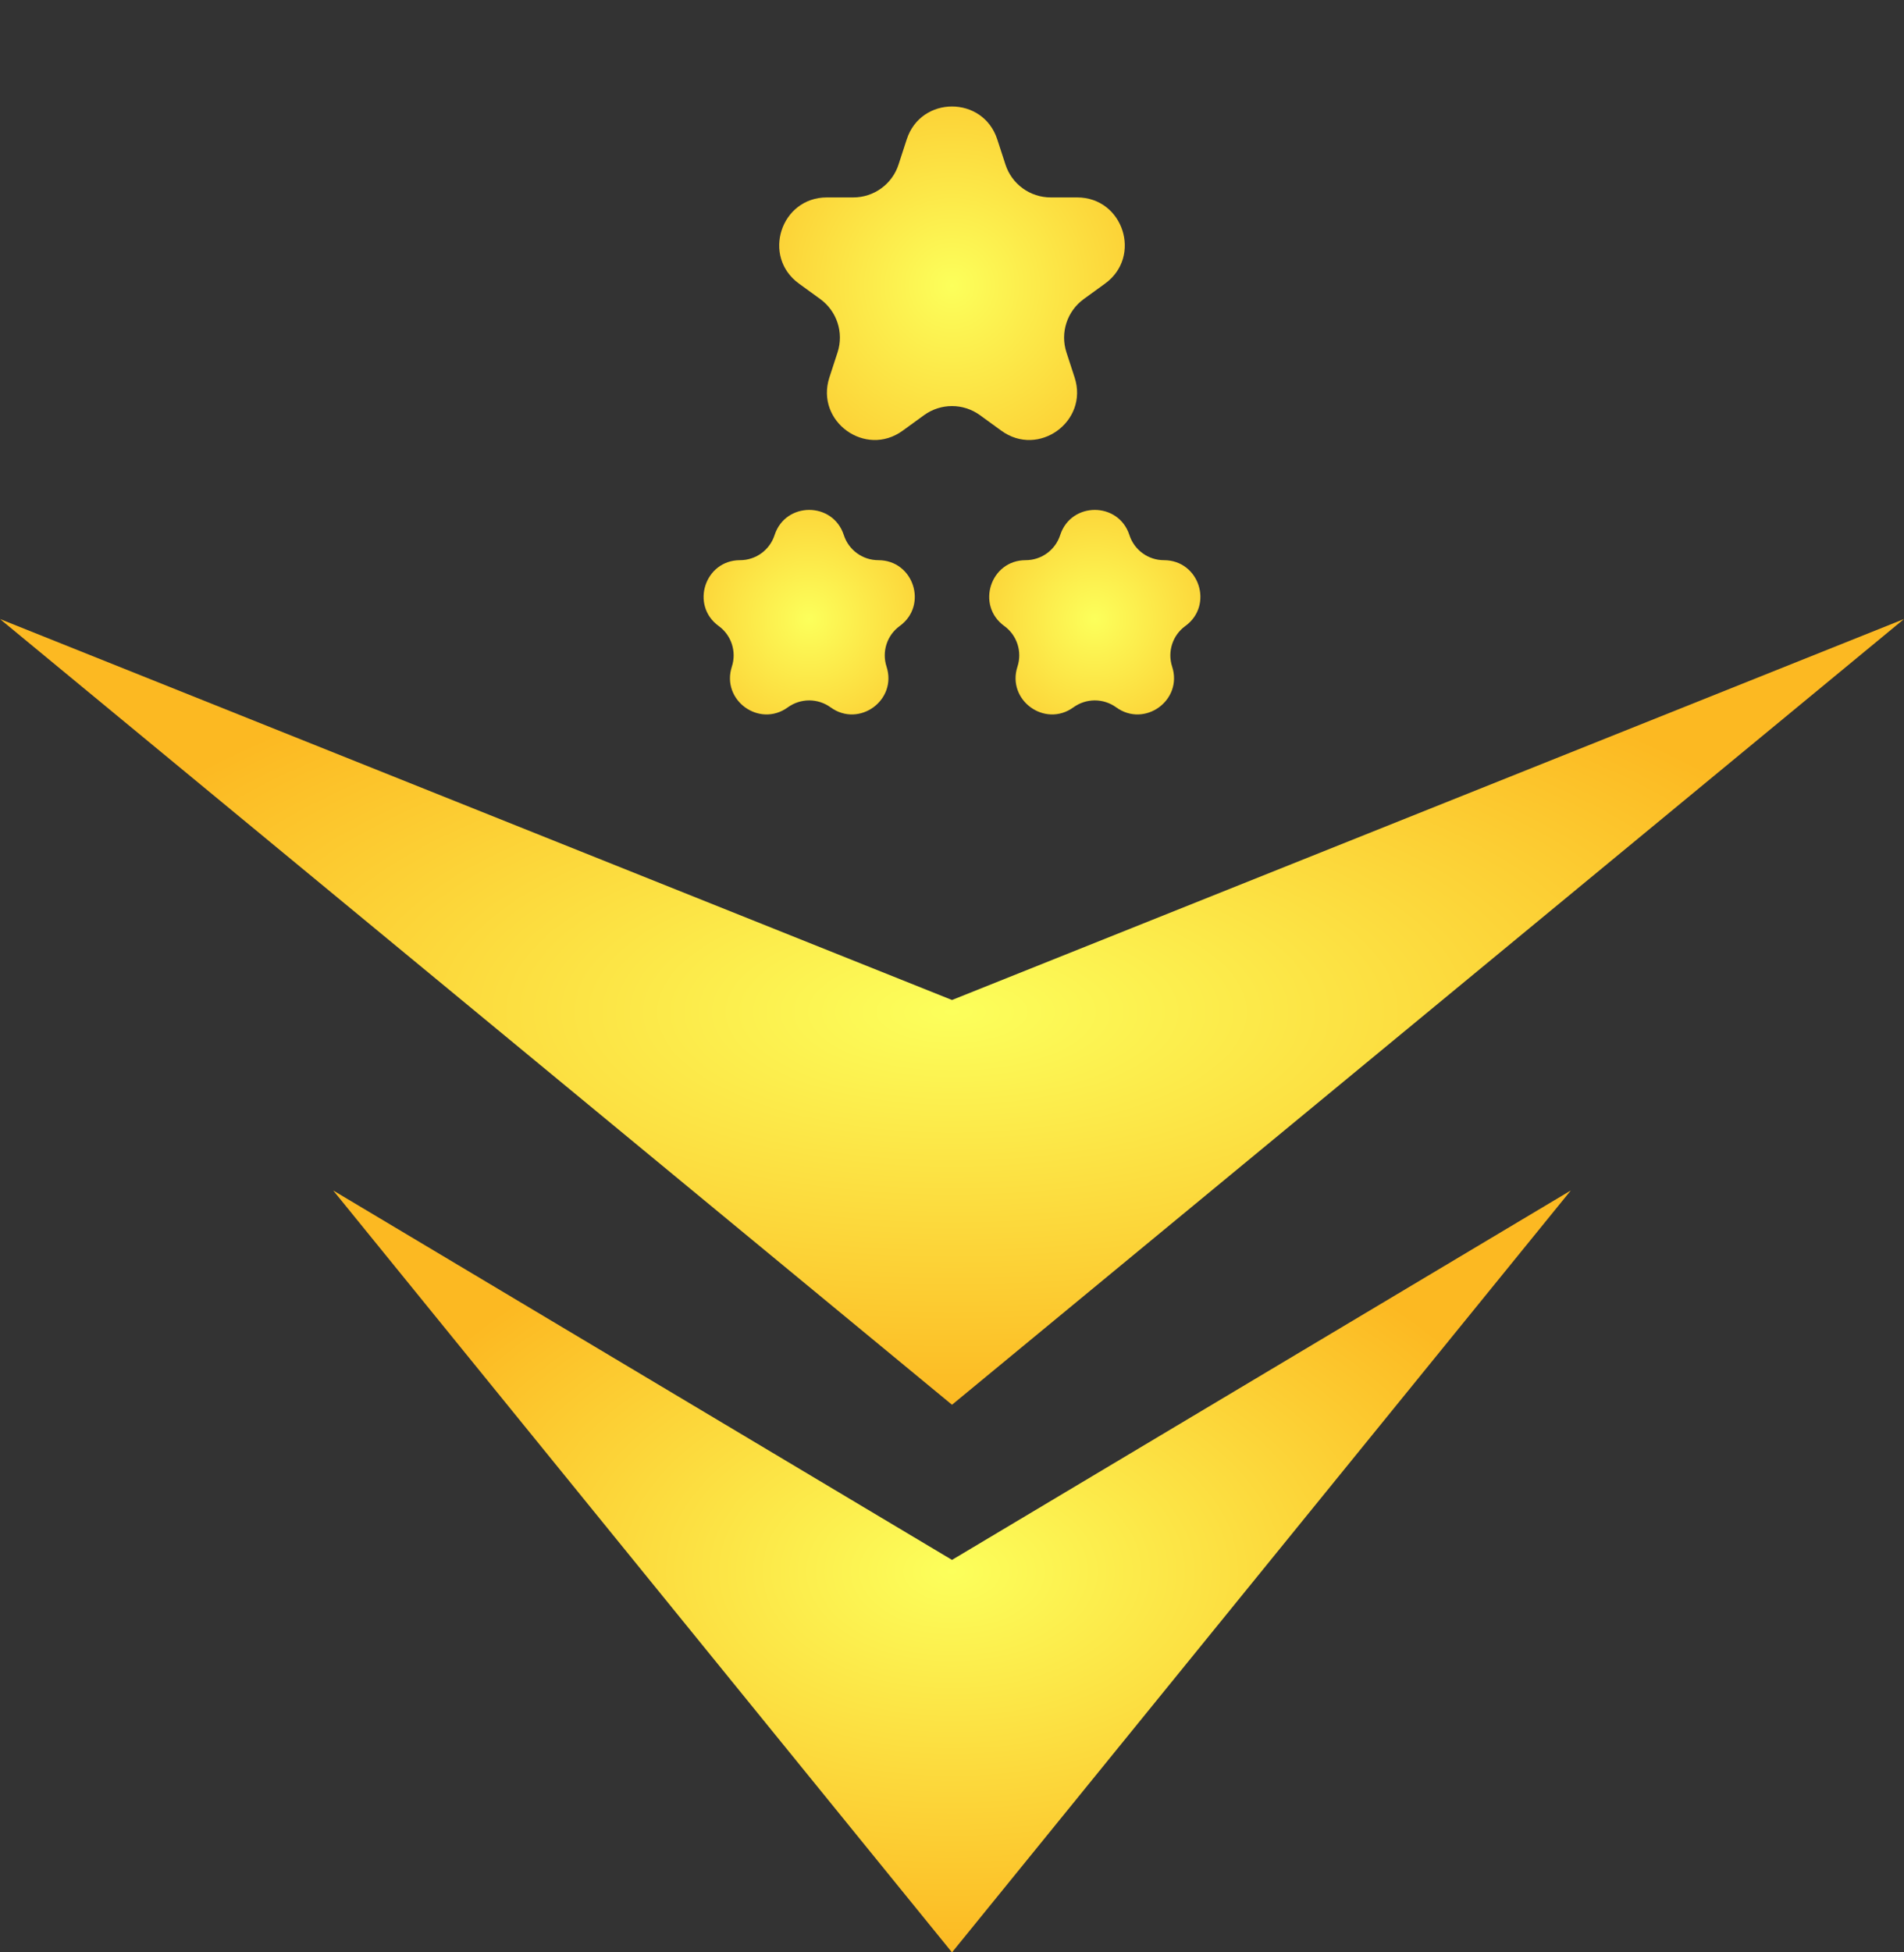
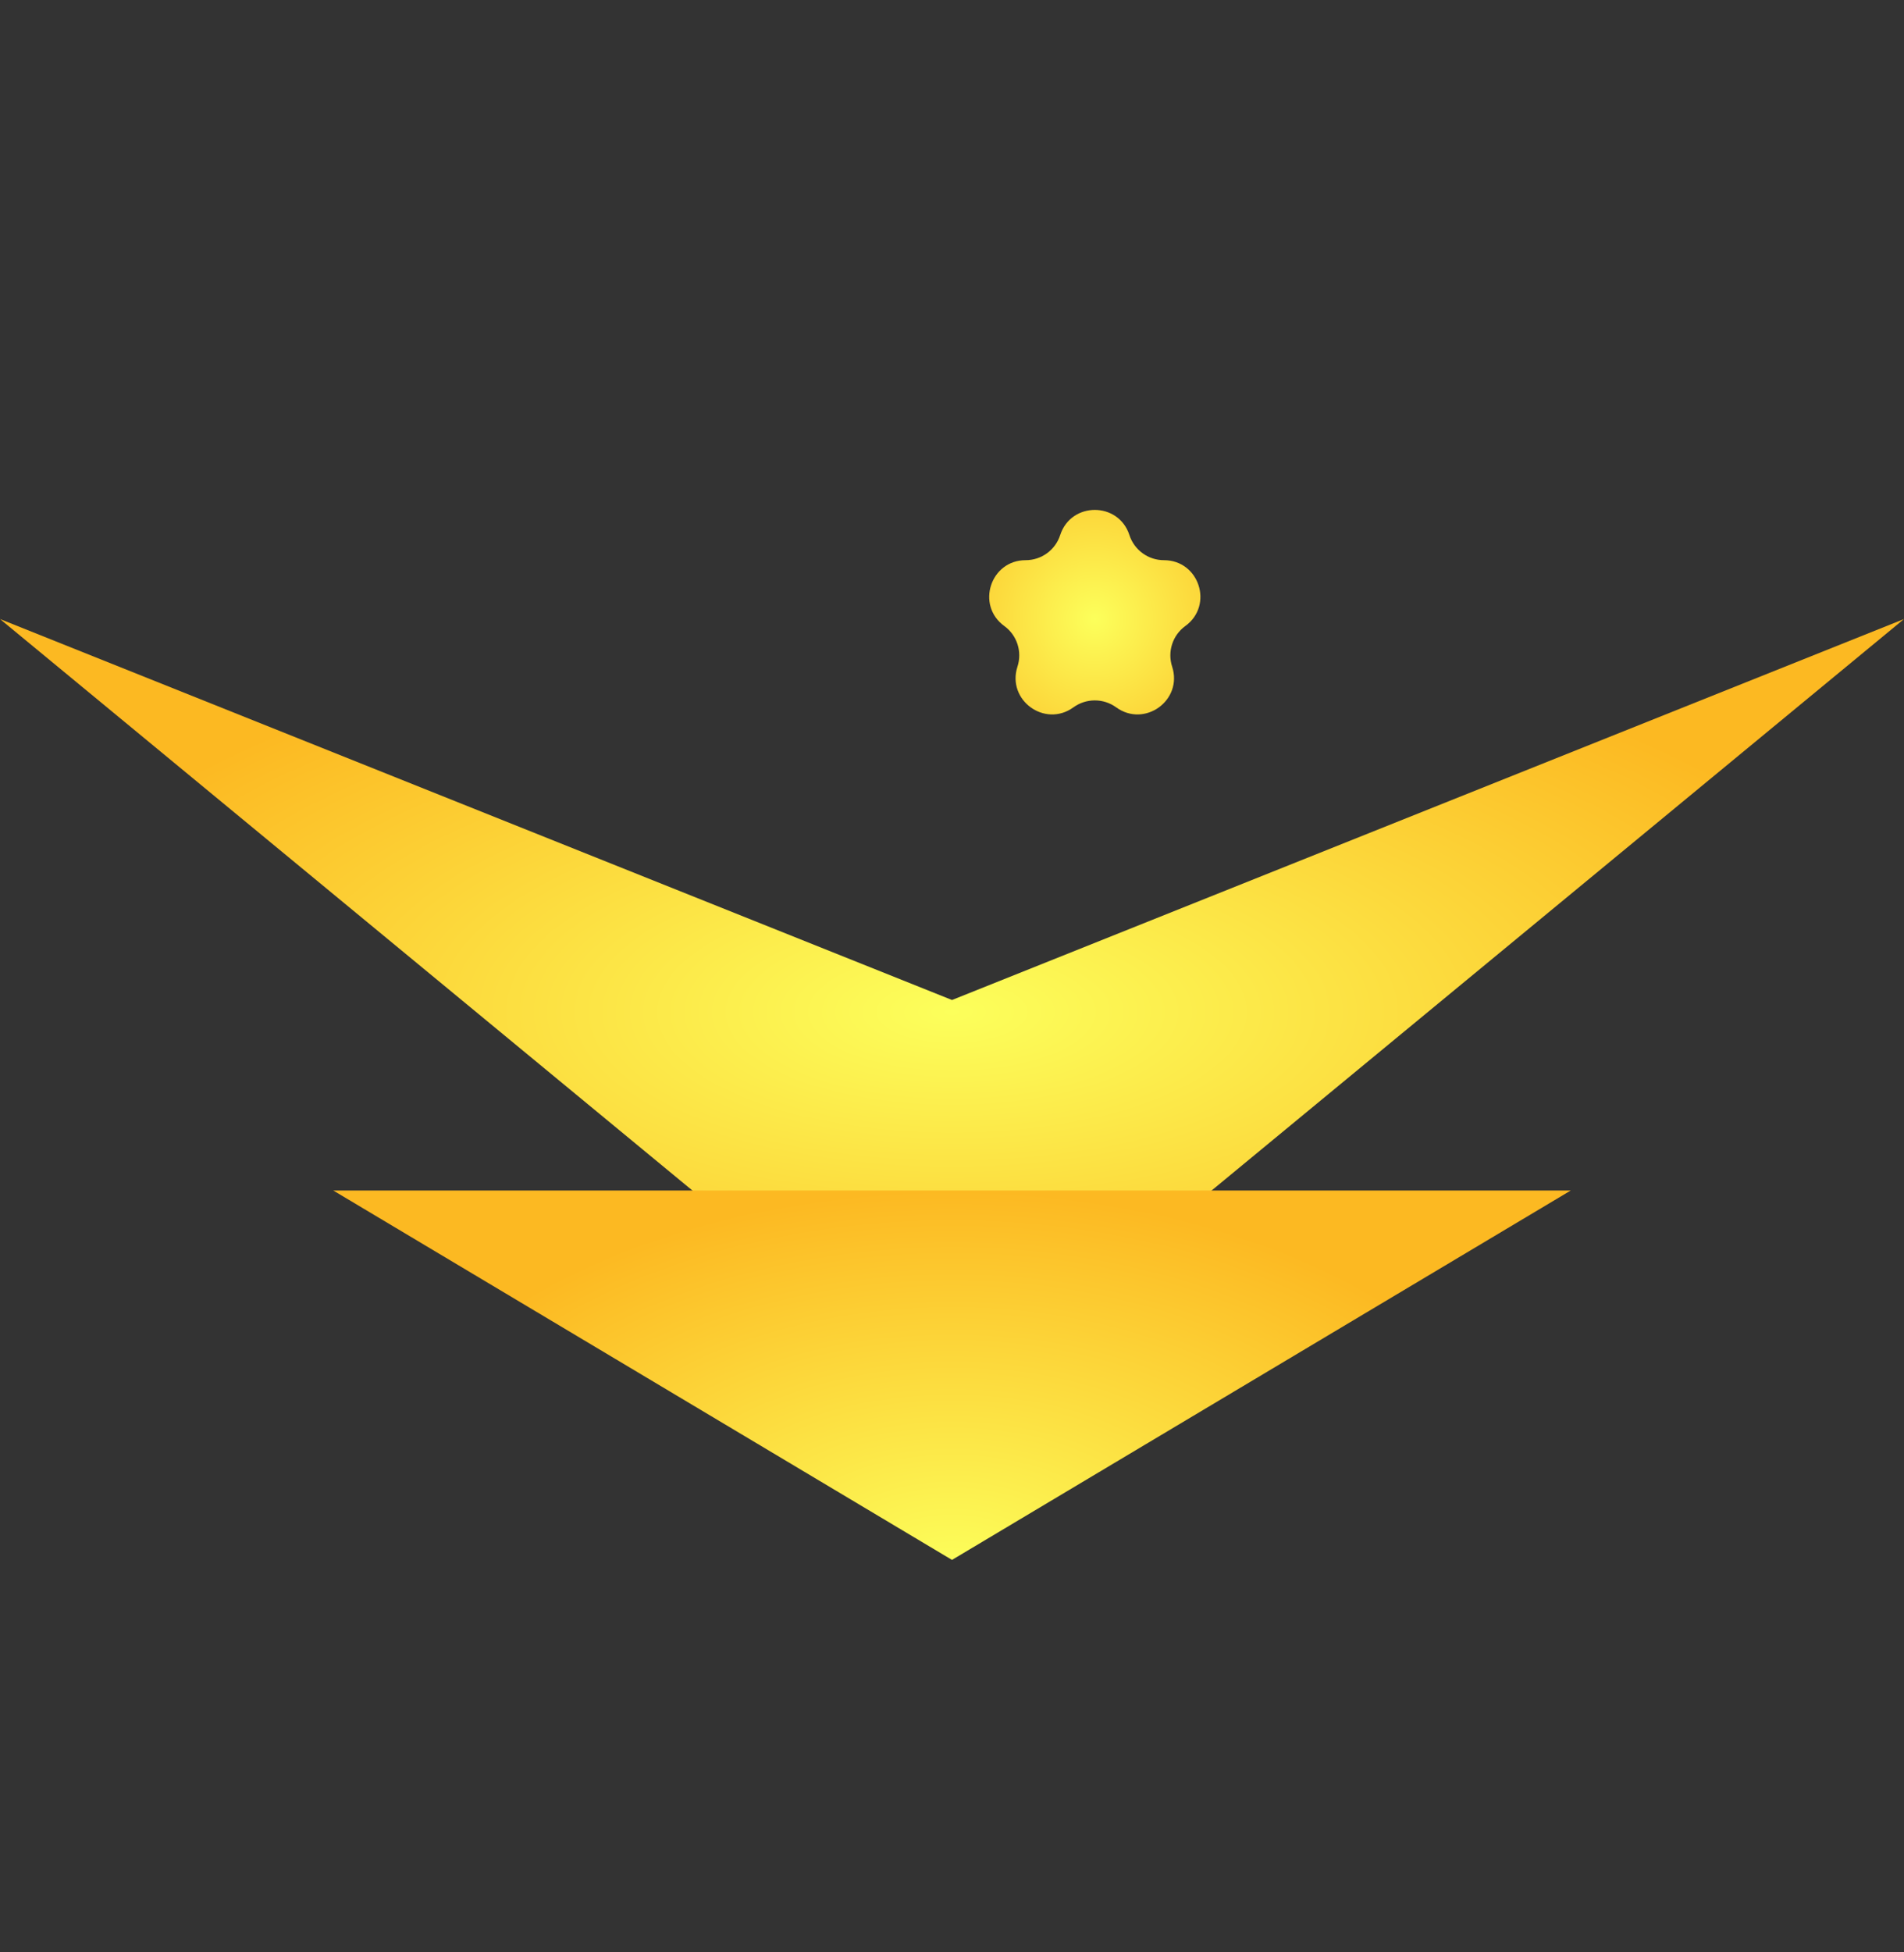
<svg xmlns="http://www.w3.org/2000/svg" width="40" height="41" viewBox="0 0 40 41" fill="none">
  <rect x="0" y="0" width="40" height="41" fill="#333333" stroke="none" />
  <path d="M20 21L0 13L20 29.5L40 13L20 21Z" fill="url(#paint0_radial)" />
-   <path d="M20 32.758L7 25L20 41L33 25L20 32.758Z" fill="url(#paint1_radial)" />
-   <path d="M19.049 2.927C19.348 2.006 20.652 2.006 20.951 2.927L21.123 3.455C21.256 3.867 21.64 4.146 22.074 4.146L22.629 4.146C23.597 4.146 24 5.386 23.216 5.955L22.767 6.281C22.417 6.536 22.27 6.987 22.404 7.399L22.576 7.927C22.875 8.848 21.82 9.614 21.037 9.045L20.588 8.719C20.237 8.464 19.763 8.464 19.412 8.719L18.963 9.045C18.18 9.614 17.125 8.848 17.424 7.927L17.596 7.399C17.73 6.987 17.583 6.536 17.233 6.281L16.784 5.955C16 5.386 16.403 4.146 17.371 4.146L17.926 4.146C18.36 4.146 18.744 3.867 18.877 3.455L19.049 2.927Z" fill="url(#paint2_radial)" />
-   <path d="M16.273 11.236C16.502 10.532 17.498 10.532 17.727 11.236V11.236C17.829 11.551 18.122 11.764 18.453 11.764V11.764C19.193 11.764 19.501 12.711 18.902 13.146V13.146C18.634 13.34 18.522 13.685 18.625 14V14C18.853 14.704 18.048 15.289 17.449 14.854V14.854C17.181 14.66 16.819 14.66 16.551 14.854V14.854C15.952 15.289 15.147 14.704 15.375 14V14C15.478 13.685 15.366 13.34 15.098 13.146V13.146C14.499 12.711 14.807 11.764 15.547 11.764V11.764C15.878 11.764 16.171 11.551 16.273 11.236V11.236Z" fill="url(#paint3_radial)" />
+   <path d="M20 32.758L7 25L33 25L20 32.758Z" fill="url(#paint1_radial)" />
  <path d="M22.273 11.236C22.502 10.532 23.498 10.532 23.727 11.236V11.236C23.829 11.551 24.122 11.764 24.453 11.764V11.764C25.193 11.764 25.501 12.711 24.902 13.146V13.146C24.634 13.34 24.522 13.685 24.625 14V14C24.853 14.704 24.048 15.289 23.449 14.854V14.854C23.181 14.66 22.819 14.66 22.551 14.854V14.854C21.952 15.289 21.147 14.704 21.375 14V14C21.478 13.685 21.366 13.34 21.098 13.146V13.146C20.499 12.711 20.807 11.764 21.547 11.764V11.764C21.878 11.764 22.171 11.551 22.273 11.236V11.236Z" fill="url(#paint4_radial)" />
  <defs>
    <radialGradient id="paint0_radial" cx="0" cy="0" r="1" gradientUnits="userSpaceOnUse" gradientTransform="translate(20 21.25) rotate(90) scale(8.25 20)">
      <stop stop-color="#FCFF5B" />
      <stop offset="1" stop-color="#FCB922" />
    </radialGradient>
    <radialGradient id="paint1_radial" cx="0" cy="0" r="1" gradientUnits="userSpaceOnUse" gradientTransform="translate(20 33) rotate(90) scale(8 13)">
      <stop stop-color="#FCFF5B" />
      <stop offset="1" stop-color="#FCB922" />
    </radialGradient>
    <radialGradient id="paint2_radial" cx="0" cy="0" r="1" gradientUnits="userSpaceOnUse" gradientTransform="translate(20 6) rotate(90) scale(6)">
      <stop stop-color="#FCFF5B" />
      <stop offset="1" stop-color="#FCB922" />
    </radialGradient>
    <radialGradient id="paint3_radial" cx="0" cy="0" r="1" gradientUnits="userSpaceOnUse" gradientTransform="translate(17 13) rotate(90) scale(4)">
      <stop stop-color="#FCFF5B" />
      <stop offset="1" stop-color="#FCB922" />
    </radialGradient>
    <radialGradient id="paint4_radial" cx="0" cy="0" r="1" gradientUnits="userSpaceOnUse" gradientTransform="translate(23 13) rotate(90) scale(4)">
      <stop stop-color="#FCFF5B" />
      <stop offset="1" stop-color="#FCB922" />
    </radialGradient>
  </defs>
</svg>